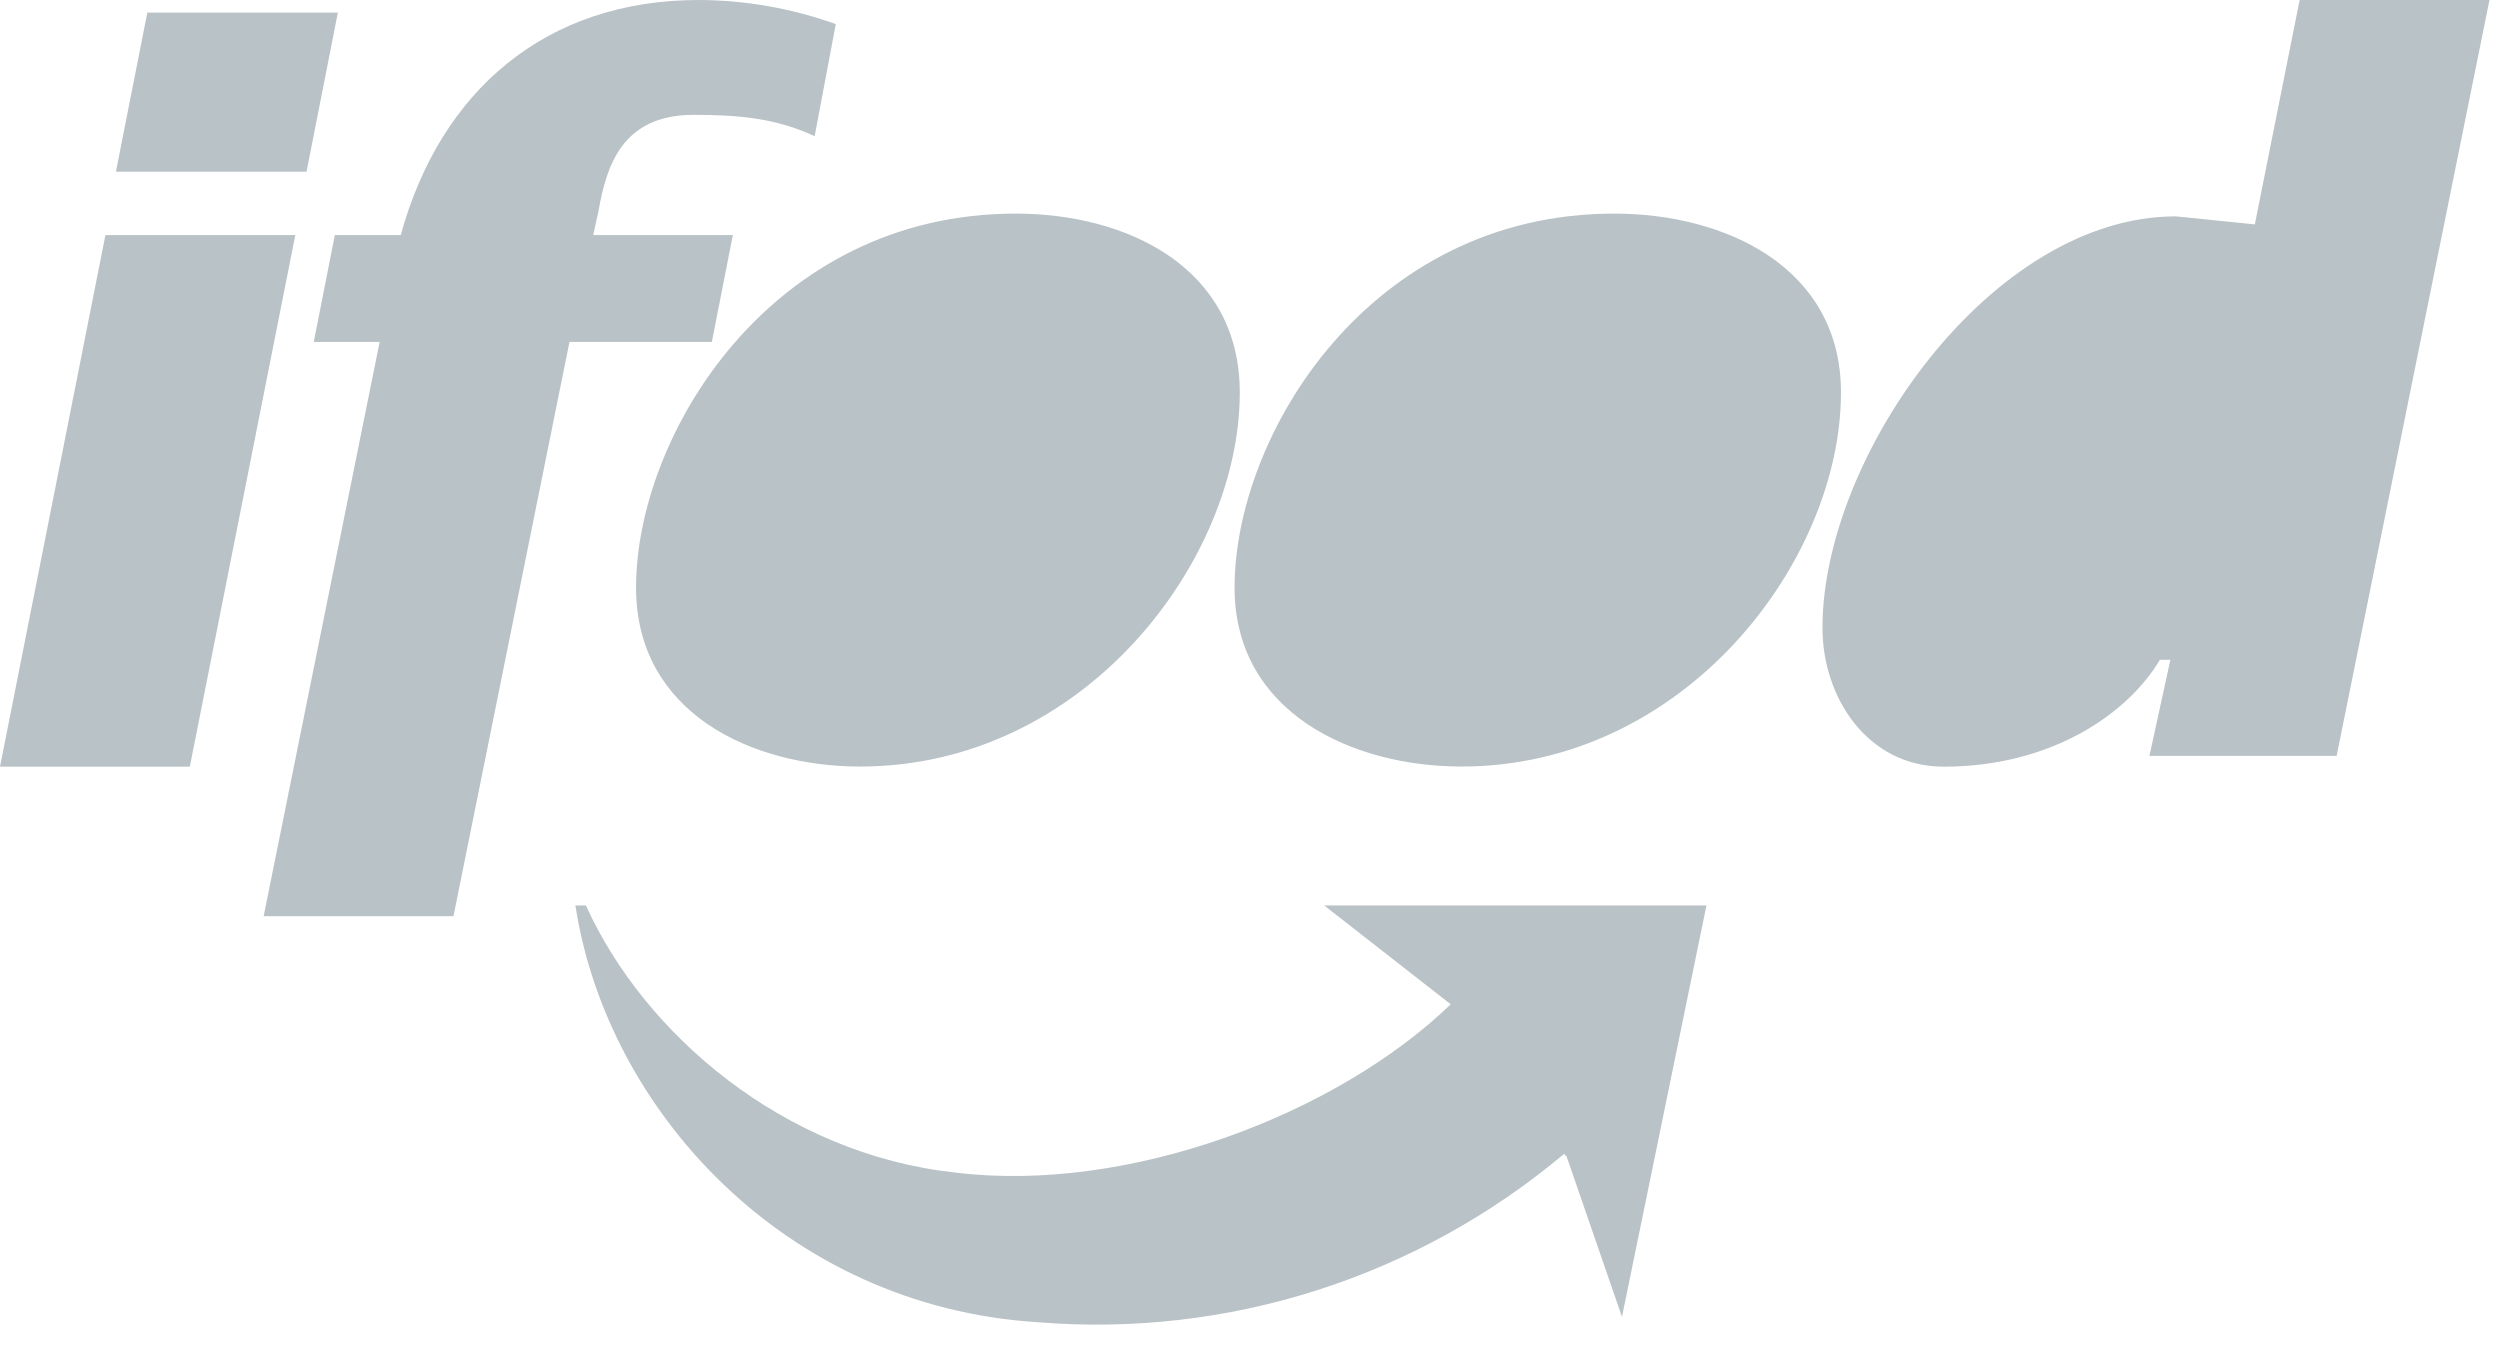
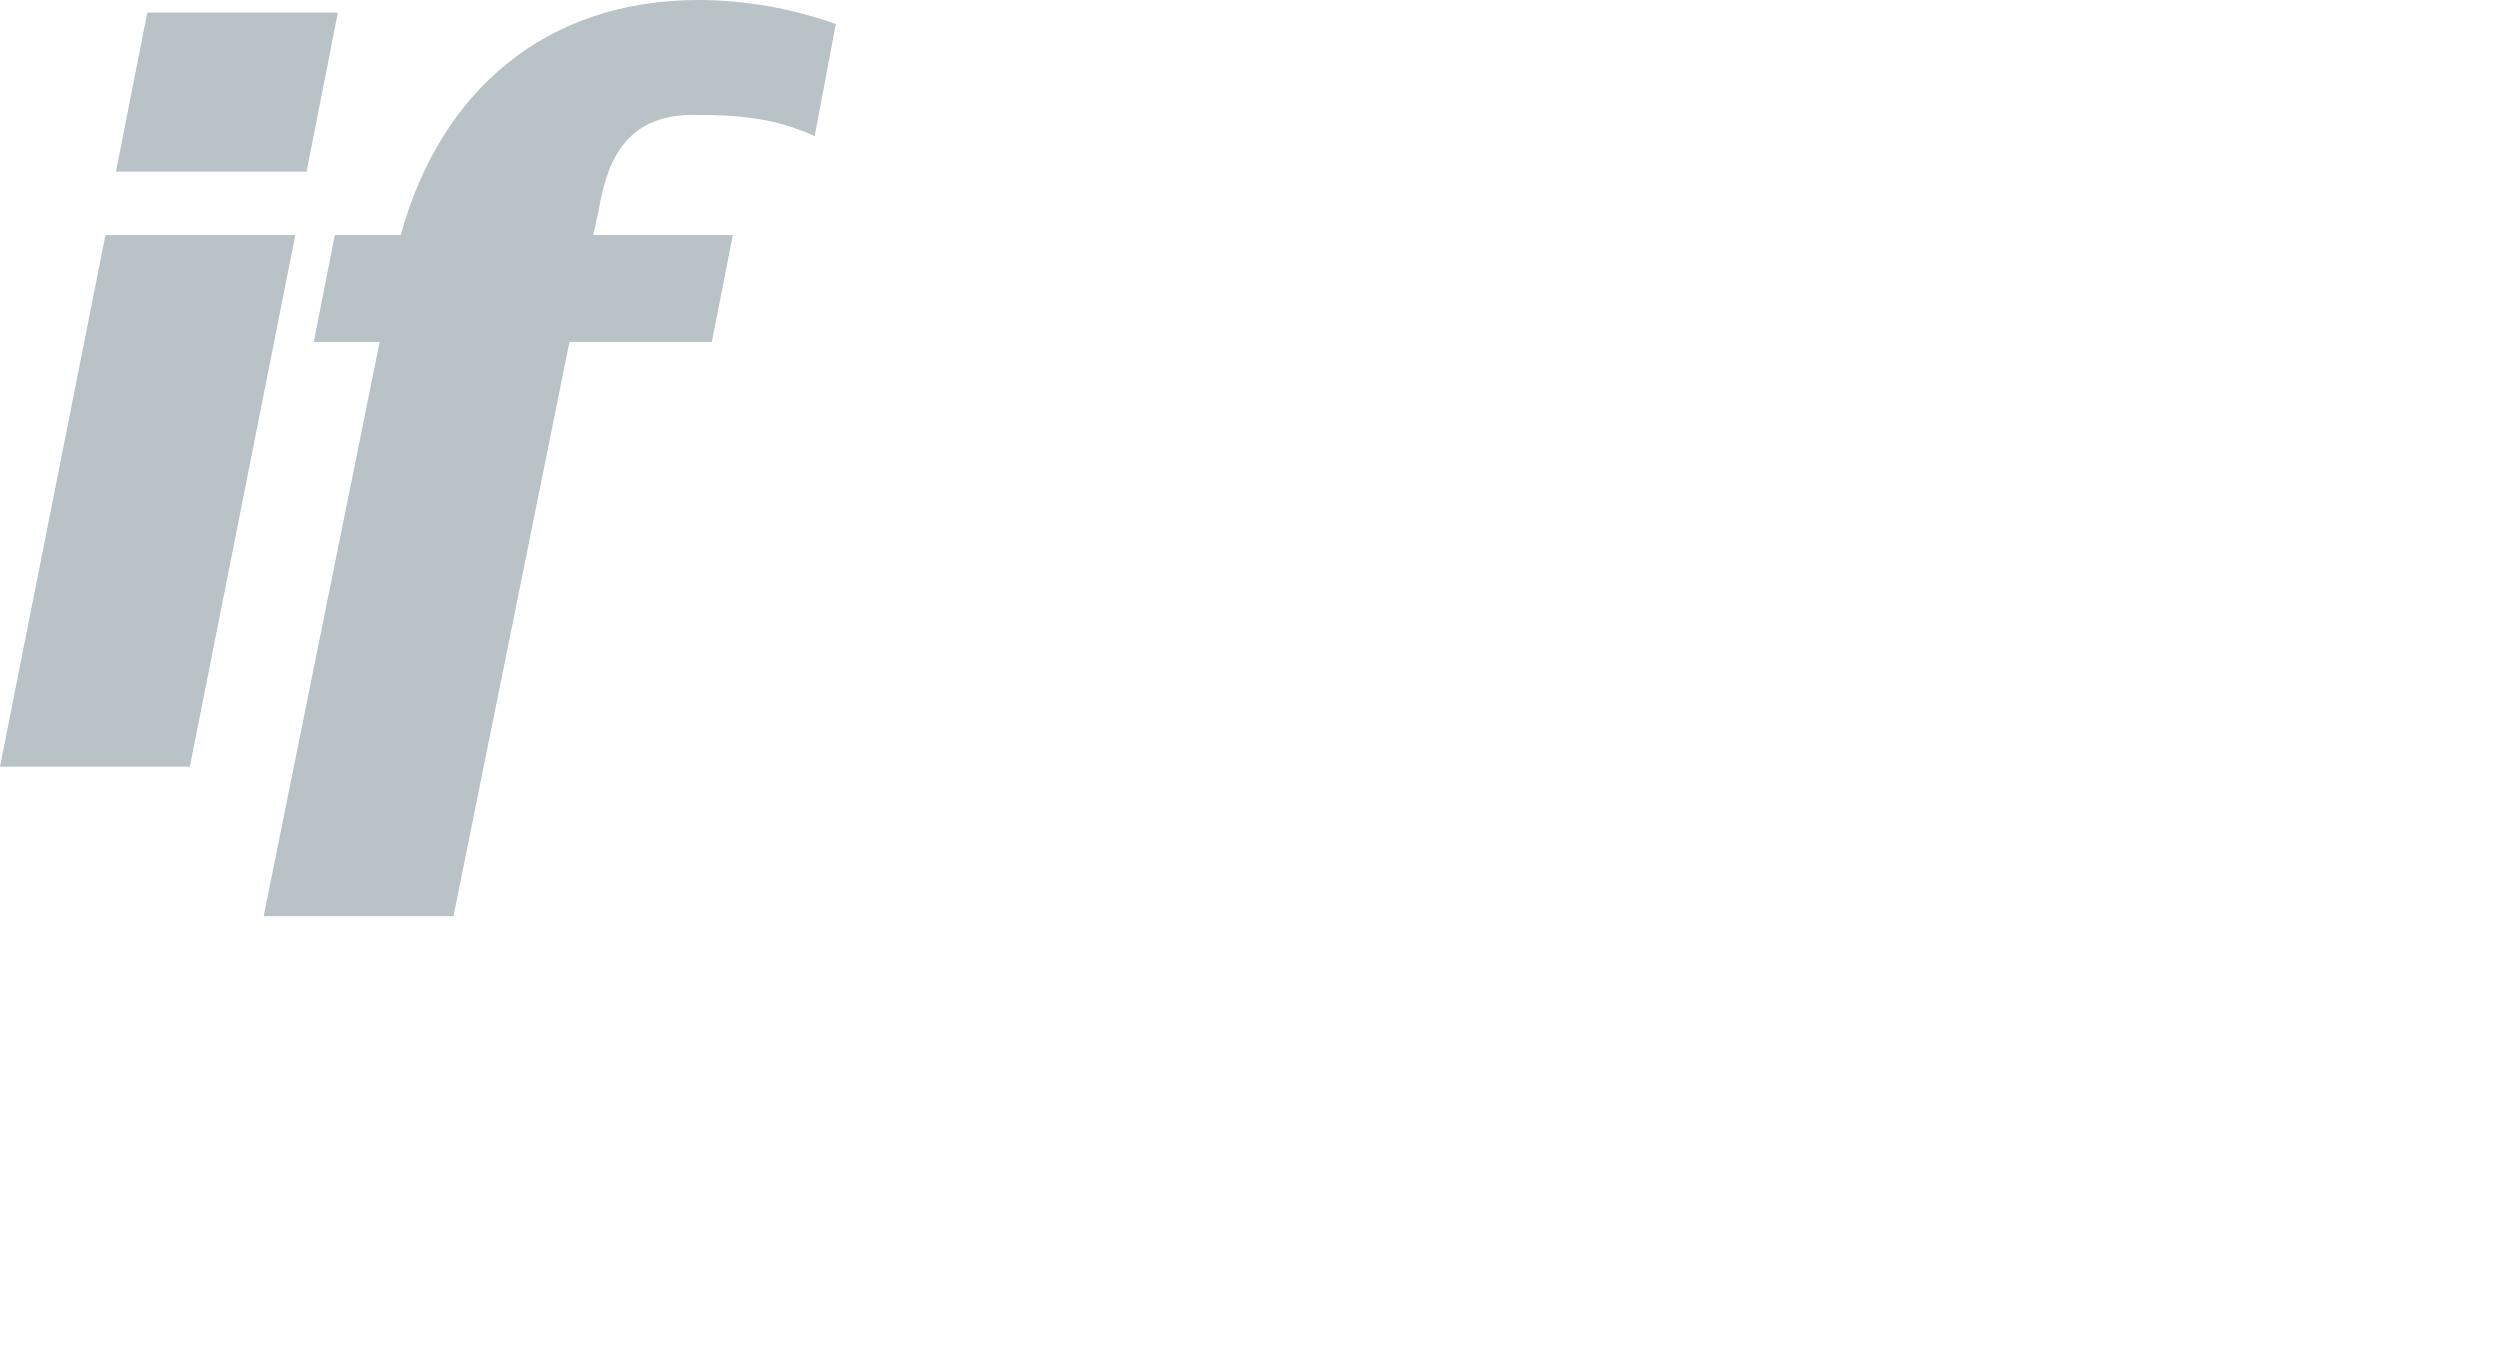
<svg xmlns="http://www.w3.org/2000/svg" fill="none" viewBox="0 0 57 31" height="31" width="57">
  <path fill="#B9C2C6" d="M0 17.48H4.328L6.733 5.36H2.404L0 17.48ZM2.643 3.914H6.989L7.703 0.288H3.359L2.643 3.914ZM6.011 20.89H10.339L12.984 7.796H16.23L16.709 5.36H13.525L13.646 4.812C13.826 3.779 14.187 2.619 15.809 2.619C16.772 2.619 17.673 2.68 18.574 3.106L19.056 0.549C18.052 0.19 16.995 0.004 15.93 0C12.443 0 10.039 2.071 9.137 5.36H7.634L7.154 7.796H8.656L6.011 20.89Z" />
-   <path fill="#B9C2C6" d="M19.611 17.477C24.721 17.477 28.267 12.787 28.267 8.95C28.267 6.088 25.682 4.87 23.158 4.87C17.566 4.87 14.502 9.928 14.502 13.397C14.502 16.259 17.147 17.477 19.611 17.477ZM33.318 17.477C38.427 17.477 41.974 12.787 41.974 8.95C41.974 6.088 39.329 4.87 36.804 4.87C31.214 4.87 28.148 9.925 28.148 13.397C28.148 16.259 30.854 17.477 33.318 17.477ZM49.007 17.234H53.275L56.76 0H52.432L51.41 5.116L49.607 4.933C45.399 4.933 41.552 10.414 41.552 14.313C41.552 15.896 42.572 17.48 44.317 17.48C46.782 17.48 48.525 16.262 49.245 15.043H49.485L49.007 17.234ZM35.661 26.309C32.302 29.129 27.987 30.506 23.639 30.145C17.928 29.78 13.84 25.334 13.119 20.644H13.359C14.682 23.571 17.868 26.309 21.775 26.734C25.74 27.222 30.492 25.395 33.076 22.898L30.191 20.644H38.907L36.981 30.024L35.719 26.369L35.661 26.309Z" />
</svg>